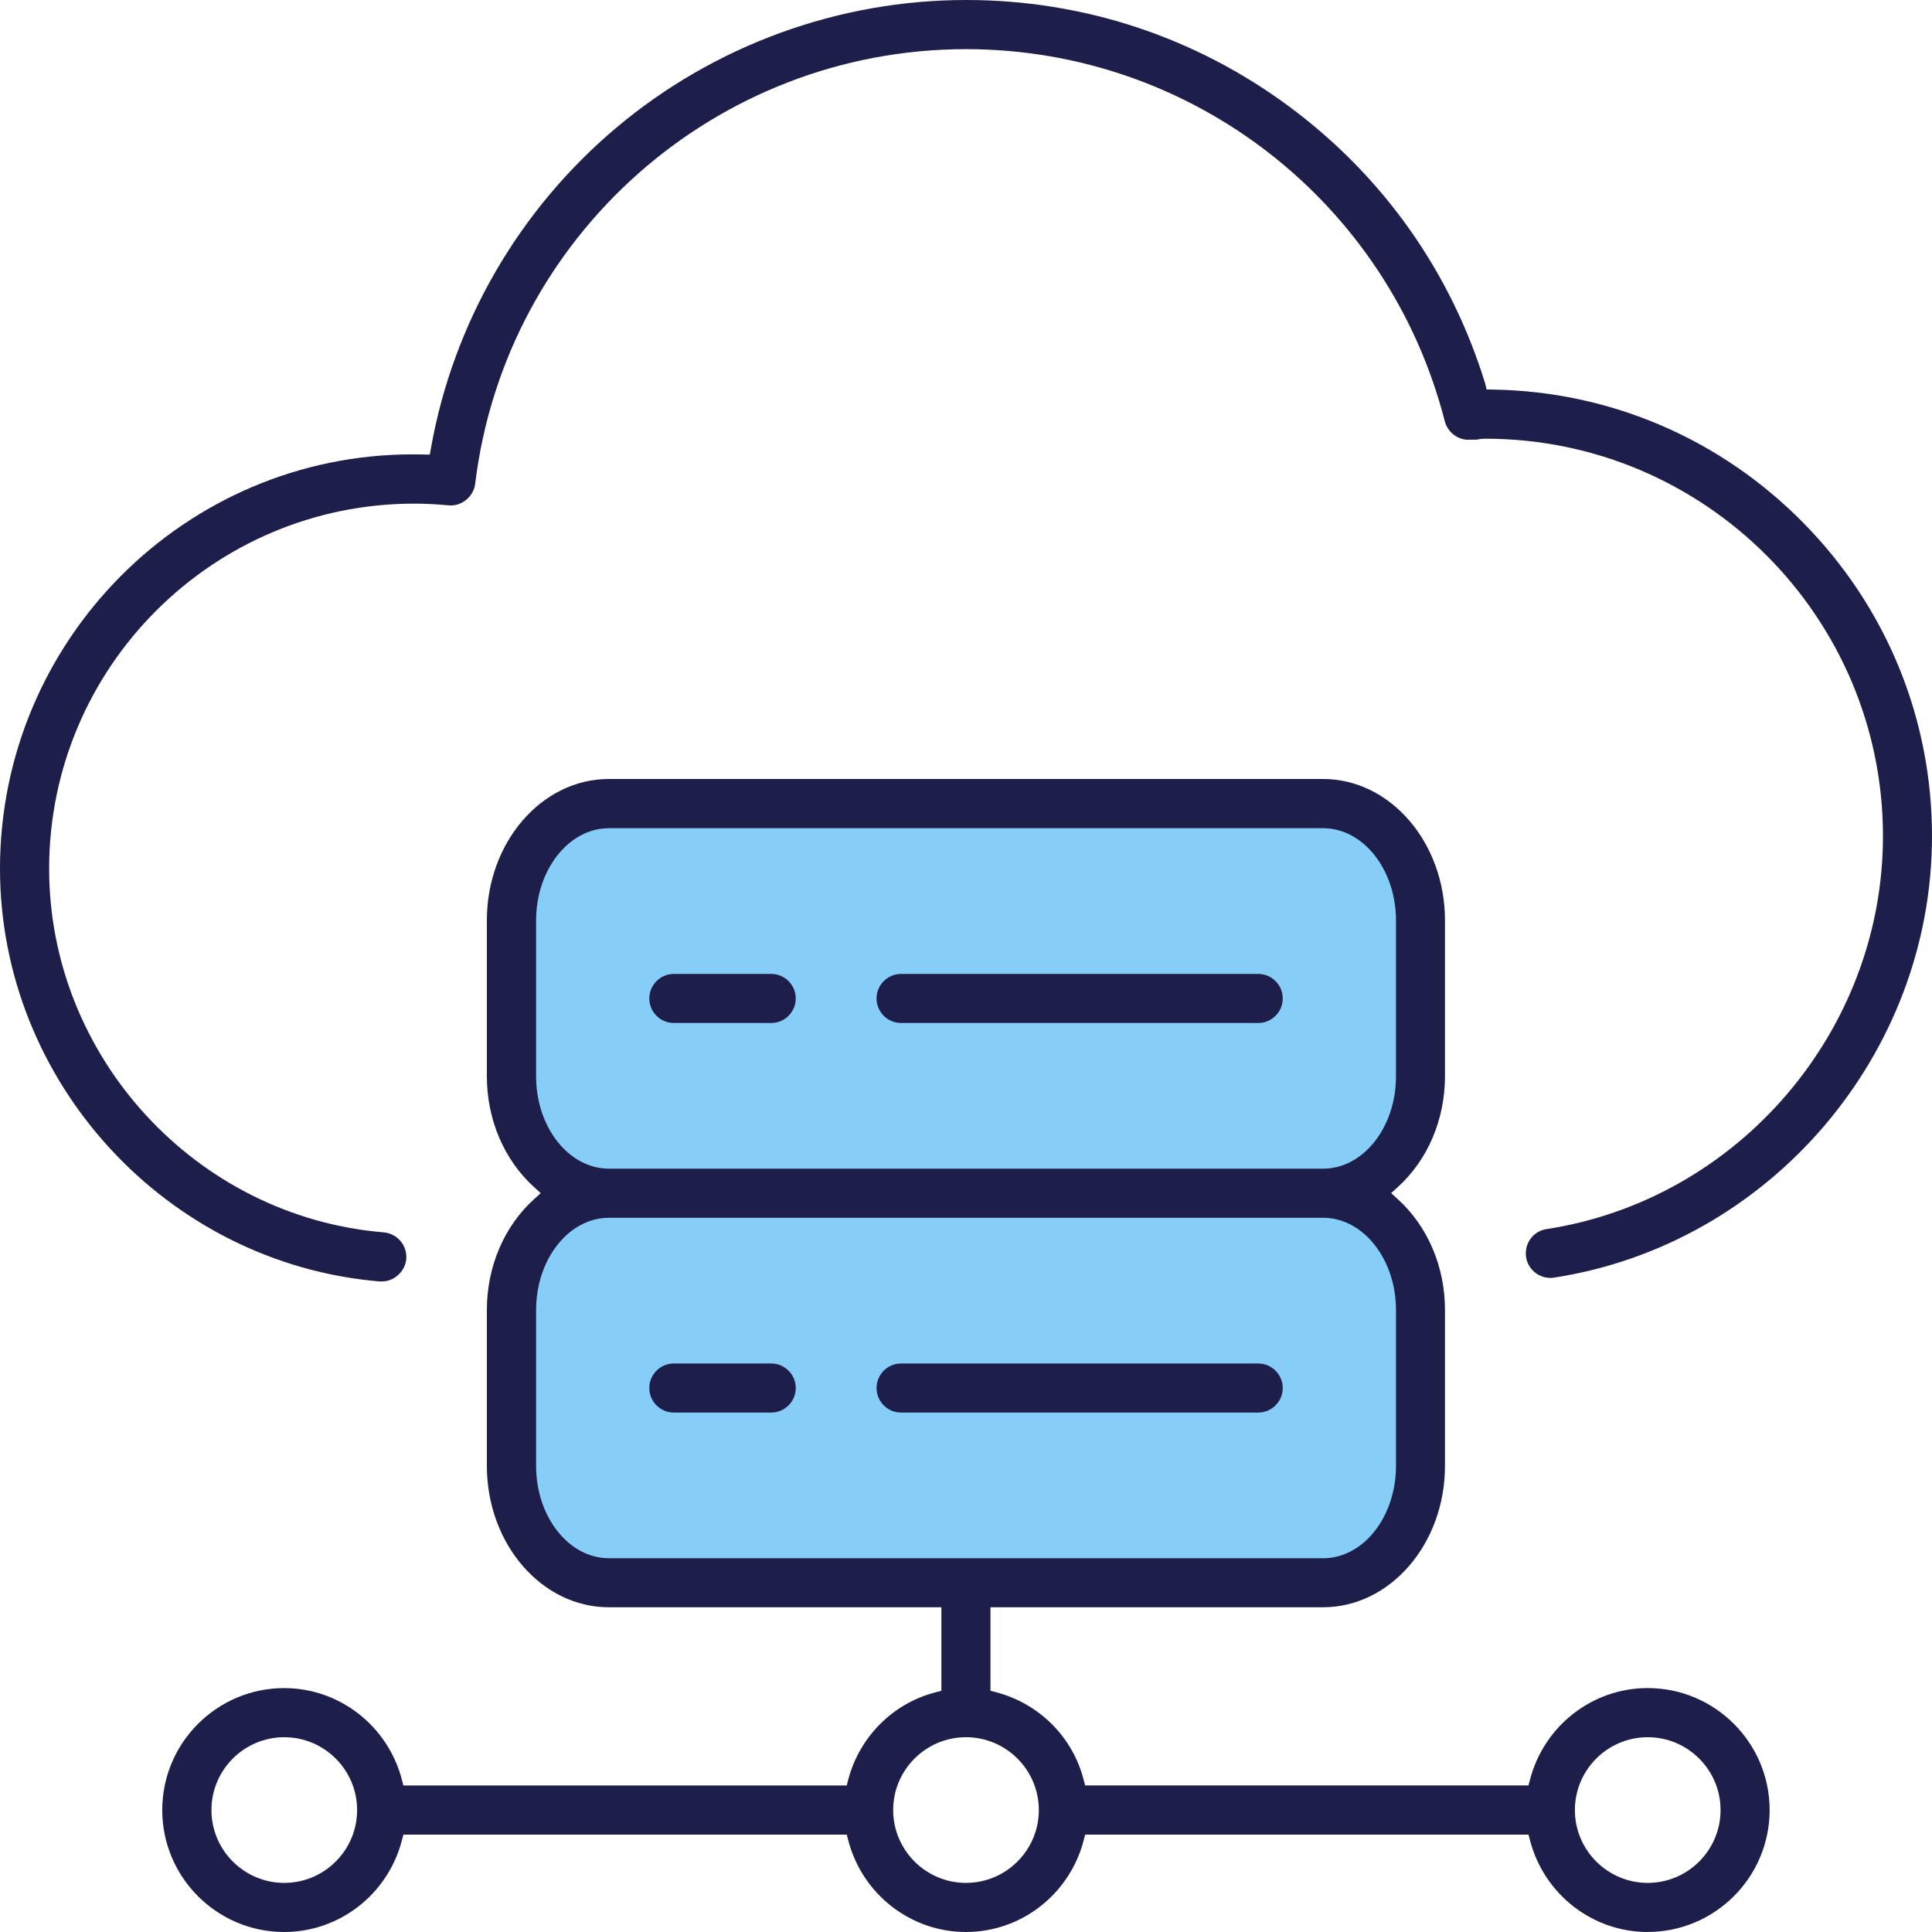
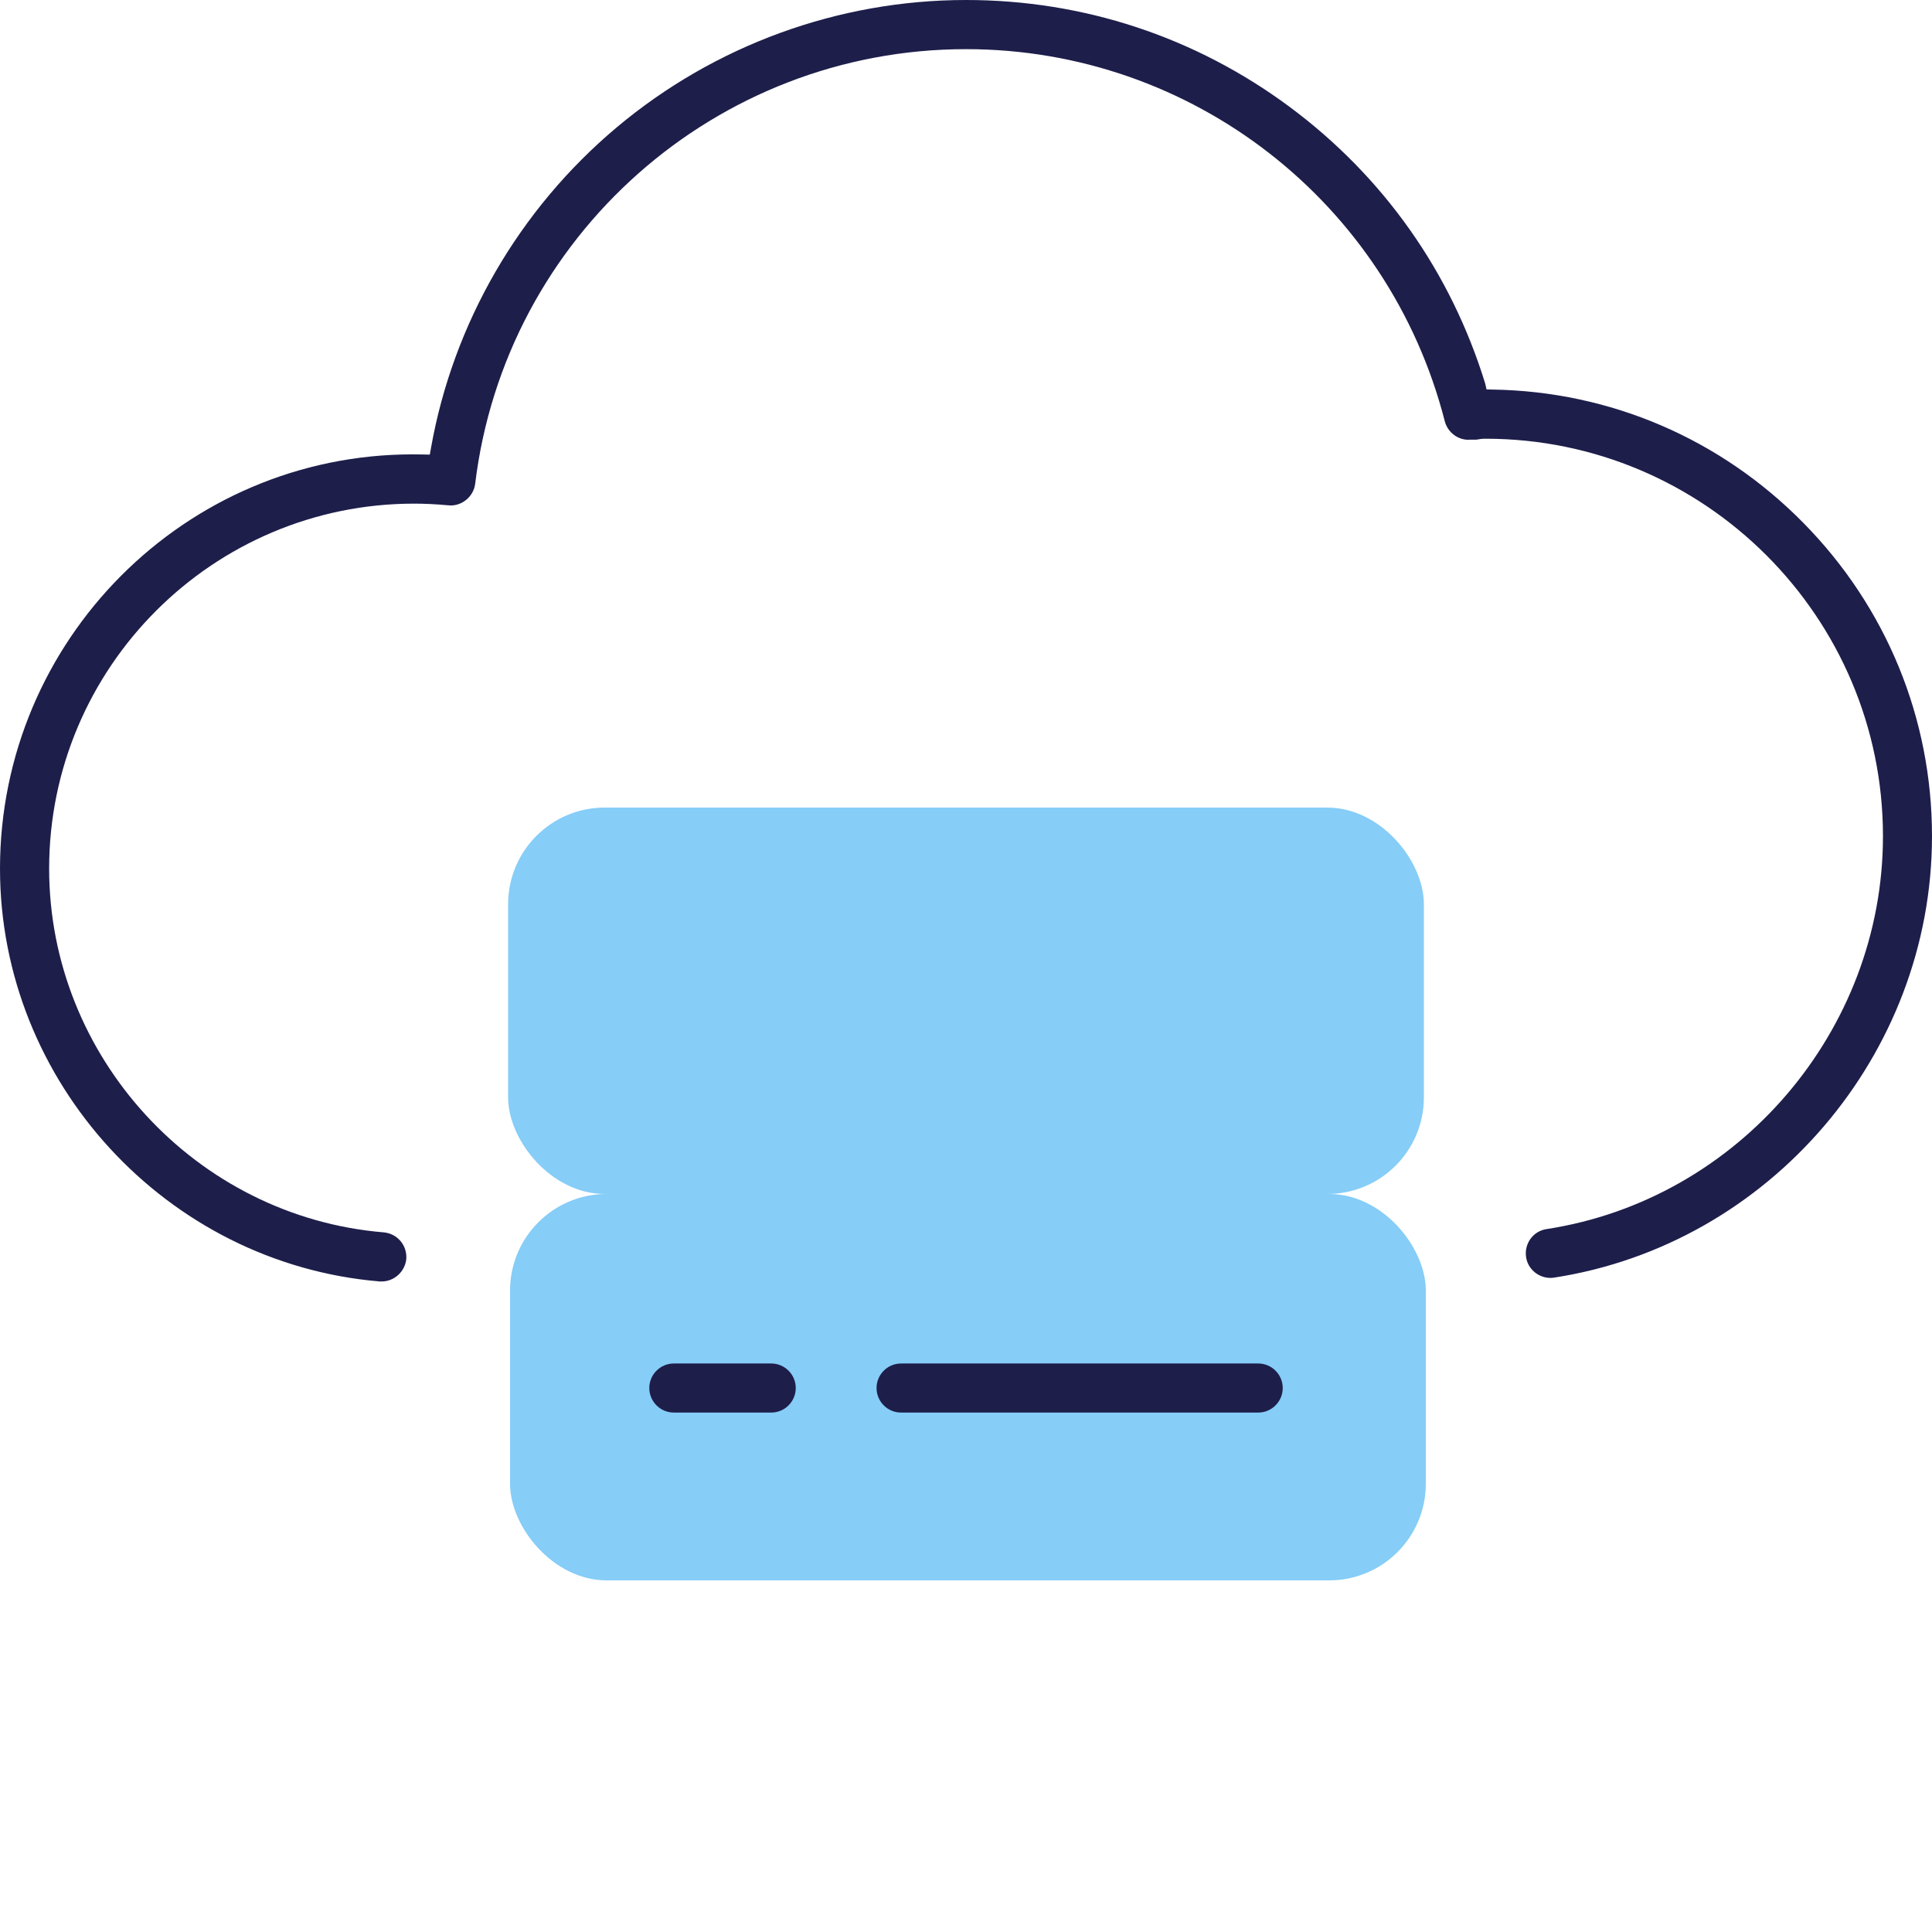
<svg xmlns="http://www.w3.org/2000/svg" id="Layer_2" data-name="Layer 2" viewBox="0 0 500 500">
  <defs>
    <style> .cls-1 { fill: #1e1e4b; } .cls-1, .cls-2 { stroke-width: 0px; } .cls-2 { fill: #86cdf7; } </style>
  </defs>
  <g id="Kleuren">
    <rect class="cls-2" x="131.5" y="209" width="237" height="100" rx="25" ry="25" />
    <rect class="cls-2" x="132" y="309" width="237" height="100" rx="25" ry="25" />
  </g>
  <g id="Lijnen">
    <path class="cls-1" d="m98.18,331.63C43.12,326.98,0,280.07,0,224.8c0-59.11,47.91-107.21,106.8-107.21.89,0,1.78.01,2.67.03l1.76.04.31-1.73c5.74-32.28,22.79-61.73,48.02-82.93C184.88,11.72,217,0,250,0c30.38,0,59.32,9.55,83.69,27.61,24.28,18,41.81,42.79,50.69,71.69l.34,1.49,1.61.03c30.4.48,58.95,12.73,80.39,34.51,21.46,21.79,33.28,50.58,33.28,81.07,0,56.54-42.05,105.66-97.82,114.25-.3.04-.61.07-.92.07-3.15,0-5.87-2.32-6.31-5.39-.25-1.71.17-3.4,1.17-4.76,1-1.36,2.48-2.25,4.16-2.49,49.62-7.63,87.03-51.34,87.03-101.67,0-56.72-46.15-102.87-102.87-102.87-.81,0-1.56.08-2.4.25h-1.68c-.13.01-.26.02-.38.02-2.8,0-5.35-2.01-6.07-4.79-14.51-56.7-65.46-96.3-123.89-96.3-64.66,0-119.28,48.38-127.05,112.53-.4,3.11-3.17,5.56-6.3,5.56-.22,0-.45-.01-.68-.04-3.17-.29-6.12-.43-8.8-.43-52.09,0-94.47,42.38-94.47,94.47,0,48.74,38.02,90.09,86.57,94.12,3.54.32,6.11,3.34,5.86,6.88-.31,3.25-3.11,5.83-6.36,5.83h-.59Z" />
-     <path class="cls-1" d="m426.43,500c-14.28,0-26.8-9.74-30.45-23.67l-.4-1.53h-114.74l-.4,1.53c-3.65,13.94-16.17,23.67-30.45,23.67s-26.8-9.74-30.45-23.67l-.4-1.53h-114.74l-.4,1.53c-3.65,13.94-16.17,23.67-30.45,23.67-17.4,0-31.56-14.16-31.56-31.56s14.16-31.56,31.56-31.56c14.28,0,26.8,9.74,30.45,23.67l.4,1.53h114.73l.4-1.53c2.93-11.1,11.58-19.74,22.56-22.57l1.54-.4v-21.62h-86.07c-17.4,0-31.56-16.42-31.56-36.6v-40.33c0-11.22,4.47-21.69,12.26-28.73l1.68-1.52-1.68-1.52c-7.79-7.04-12.26-17.51-12.26-28.73v-40.33c0-20.18,14.16-36.6,31.56-36.6h184.84c17.4,0,31.56,16.42,31.56,36.6v40.33c0,11.22-4.47,21.69-12.26,28.73l-1.68,1.52,1.68,1.52c7.79,7.04,12.26,17.51,12.26,28.73v40.33c0,20.18-14.16,36.6-31.56,36.6h-86.07v21.61l1.53.4c11.1,2.93,19.74,11.58,22.57,22.56l.4,1.54h114.74l.4-1.53c3.65-13.94,16.17-23.67,30.45-23.67,17.4,0,31.56,14.16,31.56,31.56s-14.16,31.56-31.56,31.56Zm0-50.41c-10.4,0-18.85,8.46-18.85,18.85s8.46,18.85,18.85,18.85,18.85-8.46,18.85-18.85-8.46-18.85-18.85-18.85Zm-176.43,0c-10.4,0-18.85,8.46-18.85,18.85s8.46,18.85,18.85,18.85,18.85-8.46,18.85-18.85-8.46-18.85-18.85-18.85Zm-176.43,0c-10.4,0-18.85,8.46-18.85,18.85s8.46,18.85,18.85,18.85,18.85-8.46,18.85-18.85-8.46-18.85-18.85-18.85Zm84.02-134.43c-10.4,0-18.85,10.72-18.85,23.89v40.33c0,13.17,8.46,23.89,18.85,23.89h184.84c10.4,0,18.85-10.72,18.85-23.89v-40.33c0-13.17-8.46-23.89-18.85-23.89h-184.84Zm0-100.82c-10.4,0-18.85,10.72-18.85,23.89v40.33c0,13.17,8.46,23.89,18.85,23.89h184.84c10.4,0,18.85-10.72,18.85-23.89v-40.33c0-13.17-8.46-23.89-18.85-23.89h-184.84Z" />
-     <path class="cls-1" d="m233.2,264.75c-3.5,0-6.35-2.85-6.35-6.35s2.85-6.35,6.35-6.35h92.42c3.5,0,6.35,2.85,6.35,6.35s-2.85,6.35-6.35,6.35h-92.42Z" />
    <path class="cls-1" d="m233.2,365.57c-3.5,0-6.35-2.85-6.35-6.35s2.85-6.35,6.35-6.35h92.42c3.5,0,6.35,2.85,6.35,6.35s-2.85,6.35-6.35,6.35h-92.42Z" />
-     <path class="cls-1" d="m174.39,264.75c-3.5,0-6.35-2.85-6.35-6.35s2.85-6.35,6.35-6.35h25.2c3.5,0,6.35,2.85,6.35,6.35s-2.85,6.35-6.35,6.35h-25.2Z" />
    <path class="cls-1" d="m174.39,365.57c-3.5,0-6.35-2.85-6.35-6.35s2.85-6.35,6.35-6.35h25.2c3.5,0,6.35,2.85,6.35,6.35s-2.85,6.35-6.35,6.35h-25.2Z" />
  </g>
</svg>